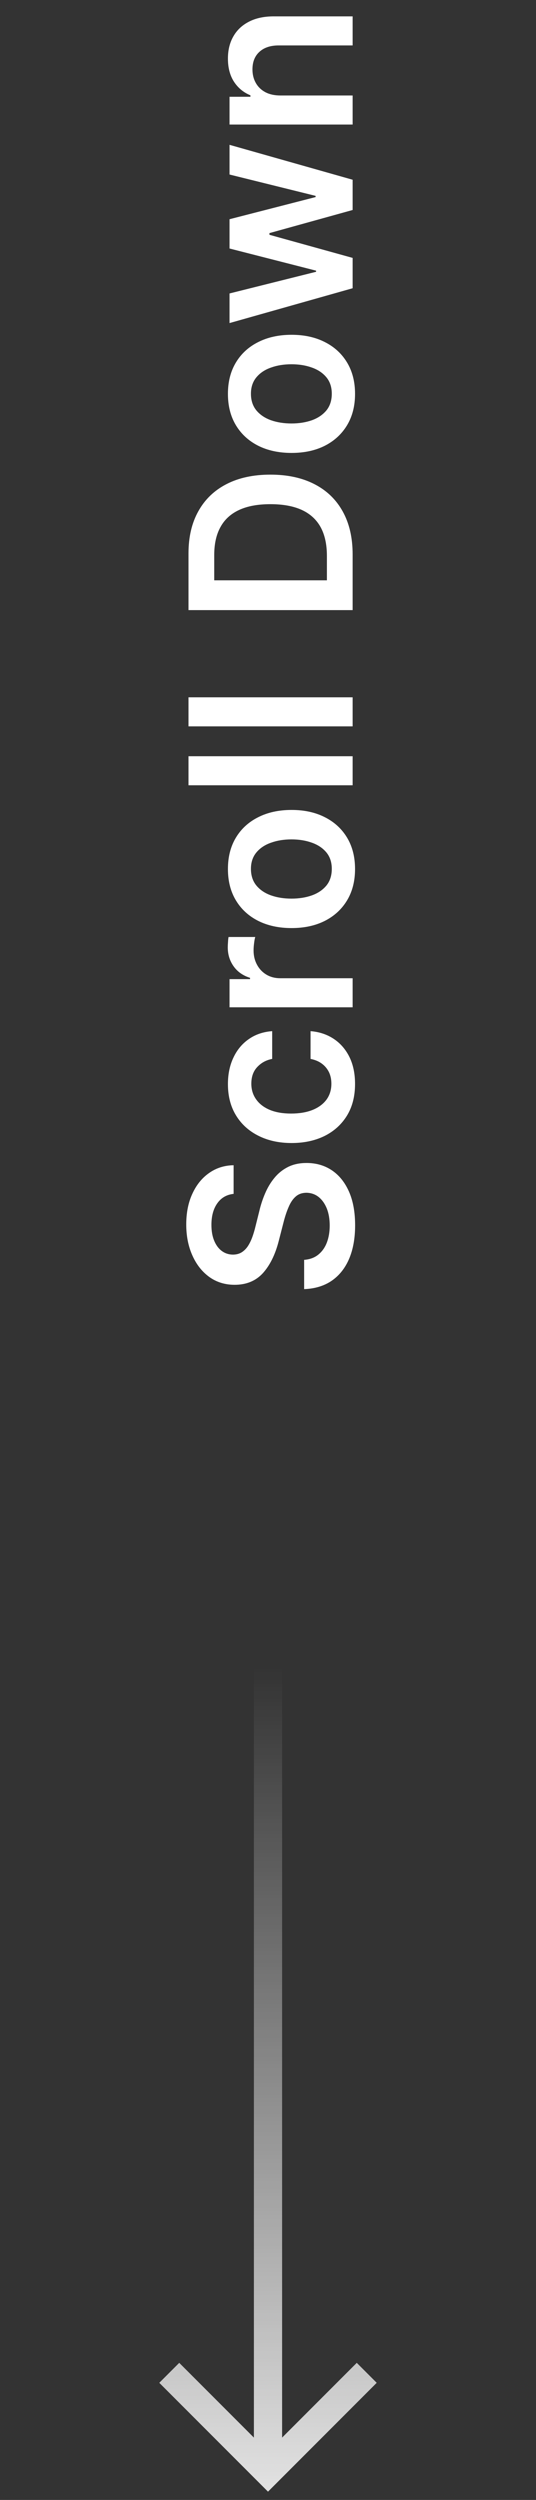
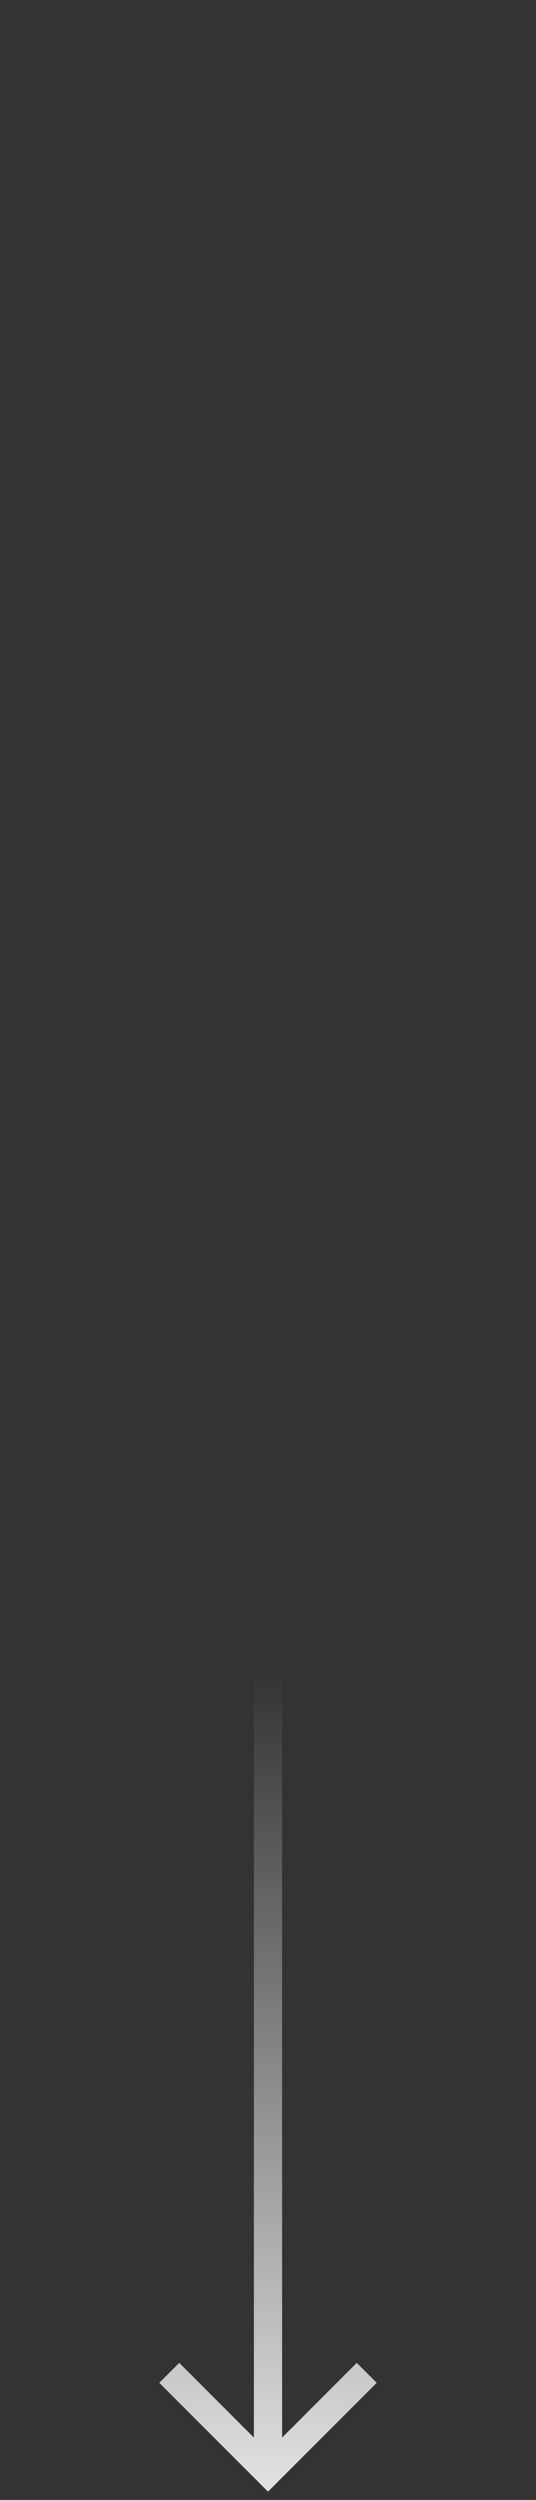
<svg xmlns="http://www.w3.org/2000/svg" width="38" height="177" viewBox="0 0 38 177" fill="none">
  <rect x="0" y="0" width="38" height="177" fill="#333333" stroke="none" />
-   <path d="M16.562 84.528C16.066 84.581 15.68 84.805 15.403 85.199C15.127 85.589 14.989 86.097 14.989 86.722C14.989 87.161 15.055 87.538 15.188 87.852C15.32 88.167 15.5 88.407 15.727 88.574C15.954 88.74 16.214 88.826 16.506 88.829C16.748 88.829 16.958 88.775 17.136 88.665C17.314 88.551 17.466 88.398 17.591 88.204C17.712 88.011 17.814 87.797 17.898 87.562C17.981 87.328 18.051 87.091 18.108 86.852L18.381 85.761C18.483 85.322 18.621 84.9 18.796 84.494C18.97 84.085 19.189 83.72 19.454 83.398C19.72 83.072 20.04 82.814 20.415 82.625C20.79 82.436 21.229 82.341 21.733 82.341C22.415 82.341 23.015 82.515 23.534 82.864C24.049 83.212 24.453 83.716 24.744 84.375C25.032 85.03 25.176 85.824 25.176 86.756C25.176 87.661 25.036 88.447 24.756 89.114C24.475 89.776 24.066 90.296 23.528 90.671C22.991 91.042 22.335 91.242 21.562 91.273L21.562 89.199C21.968 89.169 22.305 89.044 22.574 88.824C22.843 88.604 23.044 88.318 23.176 87.966C23.309 87.61 23.375 87.212 23.375 86.773C23.375 86.314 23.307 85.913 23.171 85.568C23.03 85.22 22.837 84.947 22.591 84.75C22.341 84.553 22.049 84.453 21.716 84.449C21.413 84.453 21.163 84.542 20.966 84.716C20.765 84.89 20.599 85.135 20.466 85.449C20.329 85.76 20.208 86.123 20.102 86.54L19.761 87.864C19.515 88.822 19.142 89.579 18.642 90.136C18.138 90.689 17.47 90.966 16.636 90.966C15.951 90.966 15.35 90.78 14.835 90.409C14.32 90.034 13.921 89.525 13.636 88.881C13.348 88.237 13.204 87.508 13.204 86.693C13.204 85.867 13.348 85.144 13.636 84.523C13.921 83.898 14.316 83.407 14.824 83.051C15.328 82.695 15.907 82.511 16.562 82.5L16.562 84.528ZM25.171 76.746C25.171 77.617 24.979 78.365 24.597 78.99C24.214 79.611 23.686 80.09 23.011 80.428C22.333 80.761 21.553 80.928 20.671 80.928C19.784 80.928 19.002 80.757 18.324 80.416C17.642 80.075 17.112 79.594 16.733 78.973C16.35 78.348 16.159 77.609 16.159 76.757C16.159 76.049 16.29 75.422 16.551 74.876C16.809 74.327 17.174 73.89 17.648 73.564C18.117 73.238 18.667 73.053 19.296 73.007L19.296 74.973C18.875 75.053 18.525 75.242 18.244 75.541C17.96 75.837 17.818 76.233 17.818 76.729C17.818 77.149 17.932 77.519 18.159 77.837C18.383 78.155 18.704 78.403 19.125 78.581C19.546 78.755 20.049 78.842 20.636 78.842C21.231 78.842 21.742 78.755 22.171 78.581C22.595 78.407 22.922 78.162 23.153 77.848C23.381 77.53 23.494 77.157 23.494 76.729C23.494 76.426 23.438 76.155 23.324 75.916C23.206 75.674 23.038 75.471 22.818 75.308C22.599 75.145 22.331 75.034 22.017 74.973L22.017 73.007C22.634 73.056 23.182 73.238 23.659 73.553C24.133 73.867 24.504 74.295 24.773 74.837C25.038 75.378 25.171 76.015 25.171 76.746ZM25 71.318L16.273 71.318L16.273 69.324L17.727 69.324L17.727 69.233C17.224 69.074 16.835 68.801 16.562 68.415C16.286 68.025 16.148 67.579 16.148 67.079C16.148 66.966 16.153 66.839 16.165 66.699C16.172 66.555 16.186 66.436 16.204 66.341L18.097 66.341C18.066 66.428 18.04 66.566 18.017 66.756C17.991 66.941 17.977 67.121 17.977 67.296C17.977 67.671 18.059 68.008 18.222 68.307C18.381 68.602 18.602 68.835 18.886 69.006C19.171 69.176 19.498 69.261 19.869 69.261L25 69.261L25 71.318ZM25.171 61.527C25.171 62.379 24.983 63.118 24.608 63.743C24.233 64.368 23.708 64.853 23.034 65.197C22.36 65.538 21.572 65.709 20.671 65.709C19.769 65.709 18.979 65.538 18.301 65.197C17.623 64.853 17.097 64.368 16.722 63.743C16.347 63.118 16.159 62.379 16.159 61.527C16.159 60.675 16.347 59.936 16.722 59.311C17.097 58.686 17.623 58.203 18.301 57.862C18.979 57.517 19.769 57.345 20.671 57.345C21.572 57.345 22.36 57.517 23.034 57.862C23.708 58.203 24.233 58.686 24.608 59.311C24.983 59.936 25.171 60.675 25.171 61.527ZM23.523 61.516C23.523 61.053 23.396 60.667 23.142 60.356C22.884 60.046 22.54 59.815 22.108 59.663C21.676 59.508 21.195 59.43 20.665 59.43C20.131 59.43 19.648 59.508 19.216 59.663C18.78 59.815 18.434 60.046 18.176 60.356C17.919 60.667 17.79 61.053 17.79 61.516C17.79 61.989 17.919 62.383 18.176 62.697C18.434 63.008 18.78 63.241 19.216 63.396C19.648 63.548 20.131 63.624 20.665 63.624C21.195 63.624 21.676 63.548 22.108 63.396C22.54 63.241 22.884 63.008 23.142 62.697C23.396 62.383 23.523 61.989 23.523 61.516ZM13.364 53.543L25 53.543L25 55.599L13.364 55.599L13.364 53.543ZM13.364 49.371L25 49.371L25 51.428L13.364 51.428L13.364 49.371ZM25 39.253L25 43.196L13.364 43.196L13.364 39.173C13.364 38.018 13.597 37.026 14.062 36.196C14.525 35.363 15.189 34.722 16.057 34.276C16.924 33.829 17.962 33.605 19.171 33.605C20.383 33.605 21.424 33.831 22.296 34.281C23.167 34.728 23.835 35.374 24.301 36.219C24.767 37.06 25 38.071 25 39.253ZM23.176 41.088L23.176 39.355C23.176 38.544 23.028 37.868 22.733 37.327C22.434 36.785 21.989 36.378 21.398 36.105C20.803 35.832 20.061 35.696 19.171 35.696C18.28 35.696 17.542 35.832 16.954 36.105C16.364 36.378 15.922 36.781 15.631 37.315C15.335 37.846 15.188 38.505 15.188 39.293L15.188 41.088L23.176 41.088ZM25.171 27.886C25.171 28.739 24.983 29.477 24.608 30.102C24.233 30.727 23.708 31.212 23.034 31.557C22.36 31.898 21.572 32.068 20.671 32.068C19.769 32.068 18.979 31.898 18.301 31.557C17.623 31.212 17.097 30.727 16.722 30.102C16.347 29.477 16.159 28.739 16.159 27.886C16.159 27.034 16.347 26.296 16.722 25.671C17.097 25.046 17.623 24.562 18.301 24.222C18.979 23.877 19.769 23.704 20.671 23.704C21.572 23.704 22.36 23.877 23.034 24.222C23.708 24.562 24.233 25.046 24.608 25.671C24.983 26.296 25.171 27.034 25.171 27.886ZM23.523 27.875C23.523 27.413 23.396 27.026 23.142 26.716C22.884 26.405 22.54 26.174 22.108 26.023C21.676 25.867 21.195 25.79 20.665 25.79C20.131 25.79 19.648 25.867 19.216 26.023C18.78 26.174 18.434 26.405 18.176 26.716C17.919 27.026 17.79 27.413 17.79 27.875C17.79 28.349 17.919 28.742 18.176 29.057C18.434 29.367 18.78 29.6 19.216 29.756C19.648 29.907 20.131 29.983 20.665 29.983C21.195 29.983 21.676 29.907 22.108 29.756C22.54 29.6 22.884 29.367 23.142 29.057C23.396 28.742 23.523 28.349 23.523 27.875ZM25 20.408L16.273 22.874L16.273 20.777L22.409 19.243L22.409 19.163L16.273 17.595L16.273 15.521L22.375 13.953L22.375 13.868L16.273 12.357L16.273 10.254L25 12.726L25 14.868L19.102 16.504L19.102 16.624L25 18.26L25 20.408ZM19.886 6.761L25 6.761L25 8.818L16.273 8.818L16.273 6.852L17.756 6.852L17.756 6.75C17.267 6.549 16.879 6.229 16.591 5.79C16.303 5.347 16.159 4.799 16.159 4.148C16.159 3.545 16.288 3.021 16.546 2.574C16.803 2.123 17.176 1.775 17.665 1.528C18.153 1.278 18.746 1.155 19.443 1.159L25 1.159L25 3.216L19.761 3.216C19.178 3.216 18.722 3.367 18.392 3.67C18.062 3.97 17.898 4.384 17.898 4.915C17.898 5.275 17.977 5.595 18.136 5.875C18.292 6.152 18.517 6.369 18.812 6.528C19.108 6.684 19.466 6.761 19.886 6.761Z" fill="white" />
  <path d="M18 118L18 172.586L12.707 167.293L11.293 168.707L19 176.414L26.707 168.707L25.293 167.293L20 172.586L20 118L18 118Z" fill="url(#paint0_linear_121_99)" />
  <defs>
    <linearGradient id="paint0_linear_121_99" x1="15.876" y1="182" x2="15.876" y2="118" gradientUnits="userSpaceOnUse">
      <stop stop-color="white" stop-opacity="0.94" />
      <stop offset="1" stop-color="white" stop-opacity="0" />
    </linearGradient>
  </defs>
</svg>